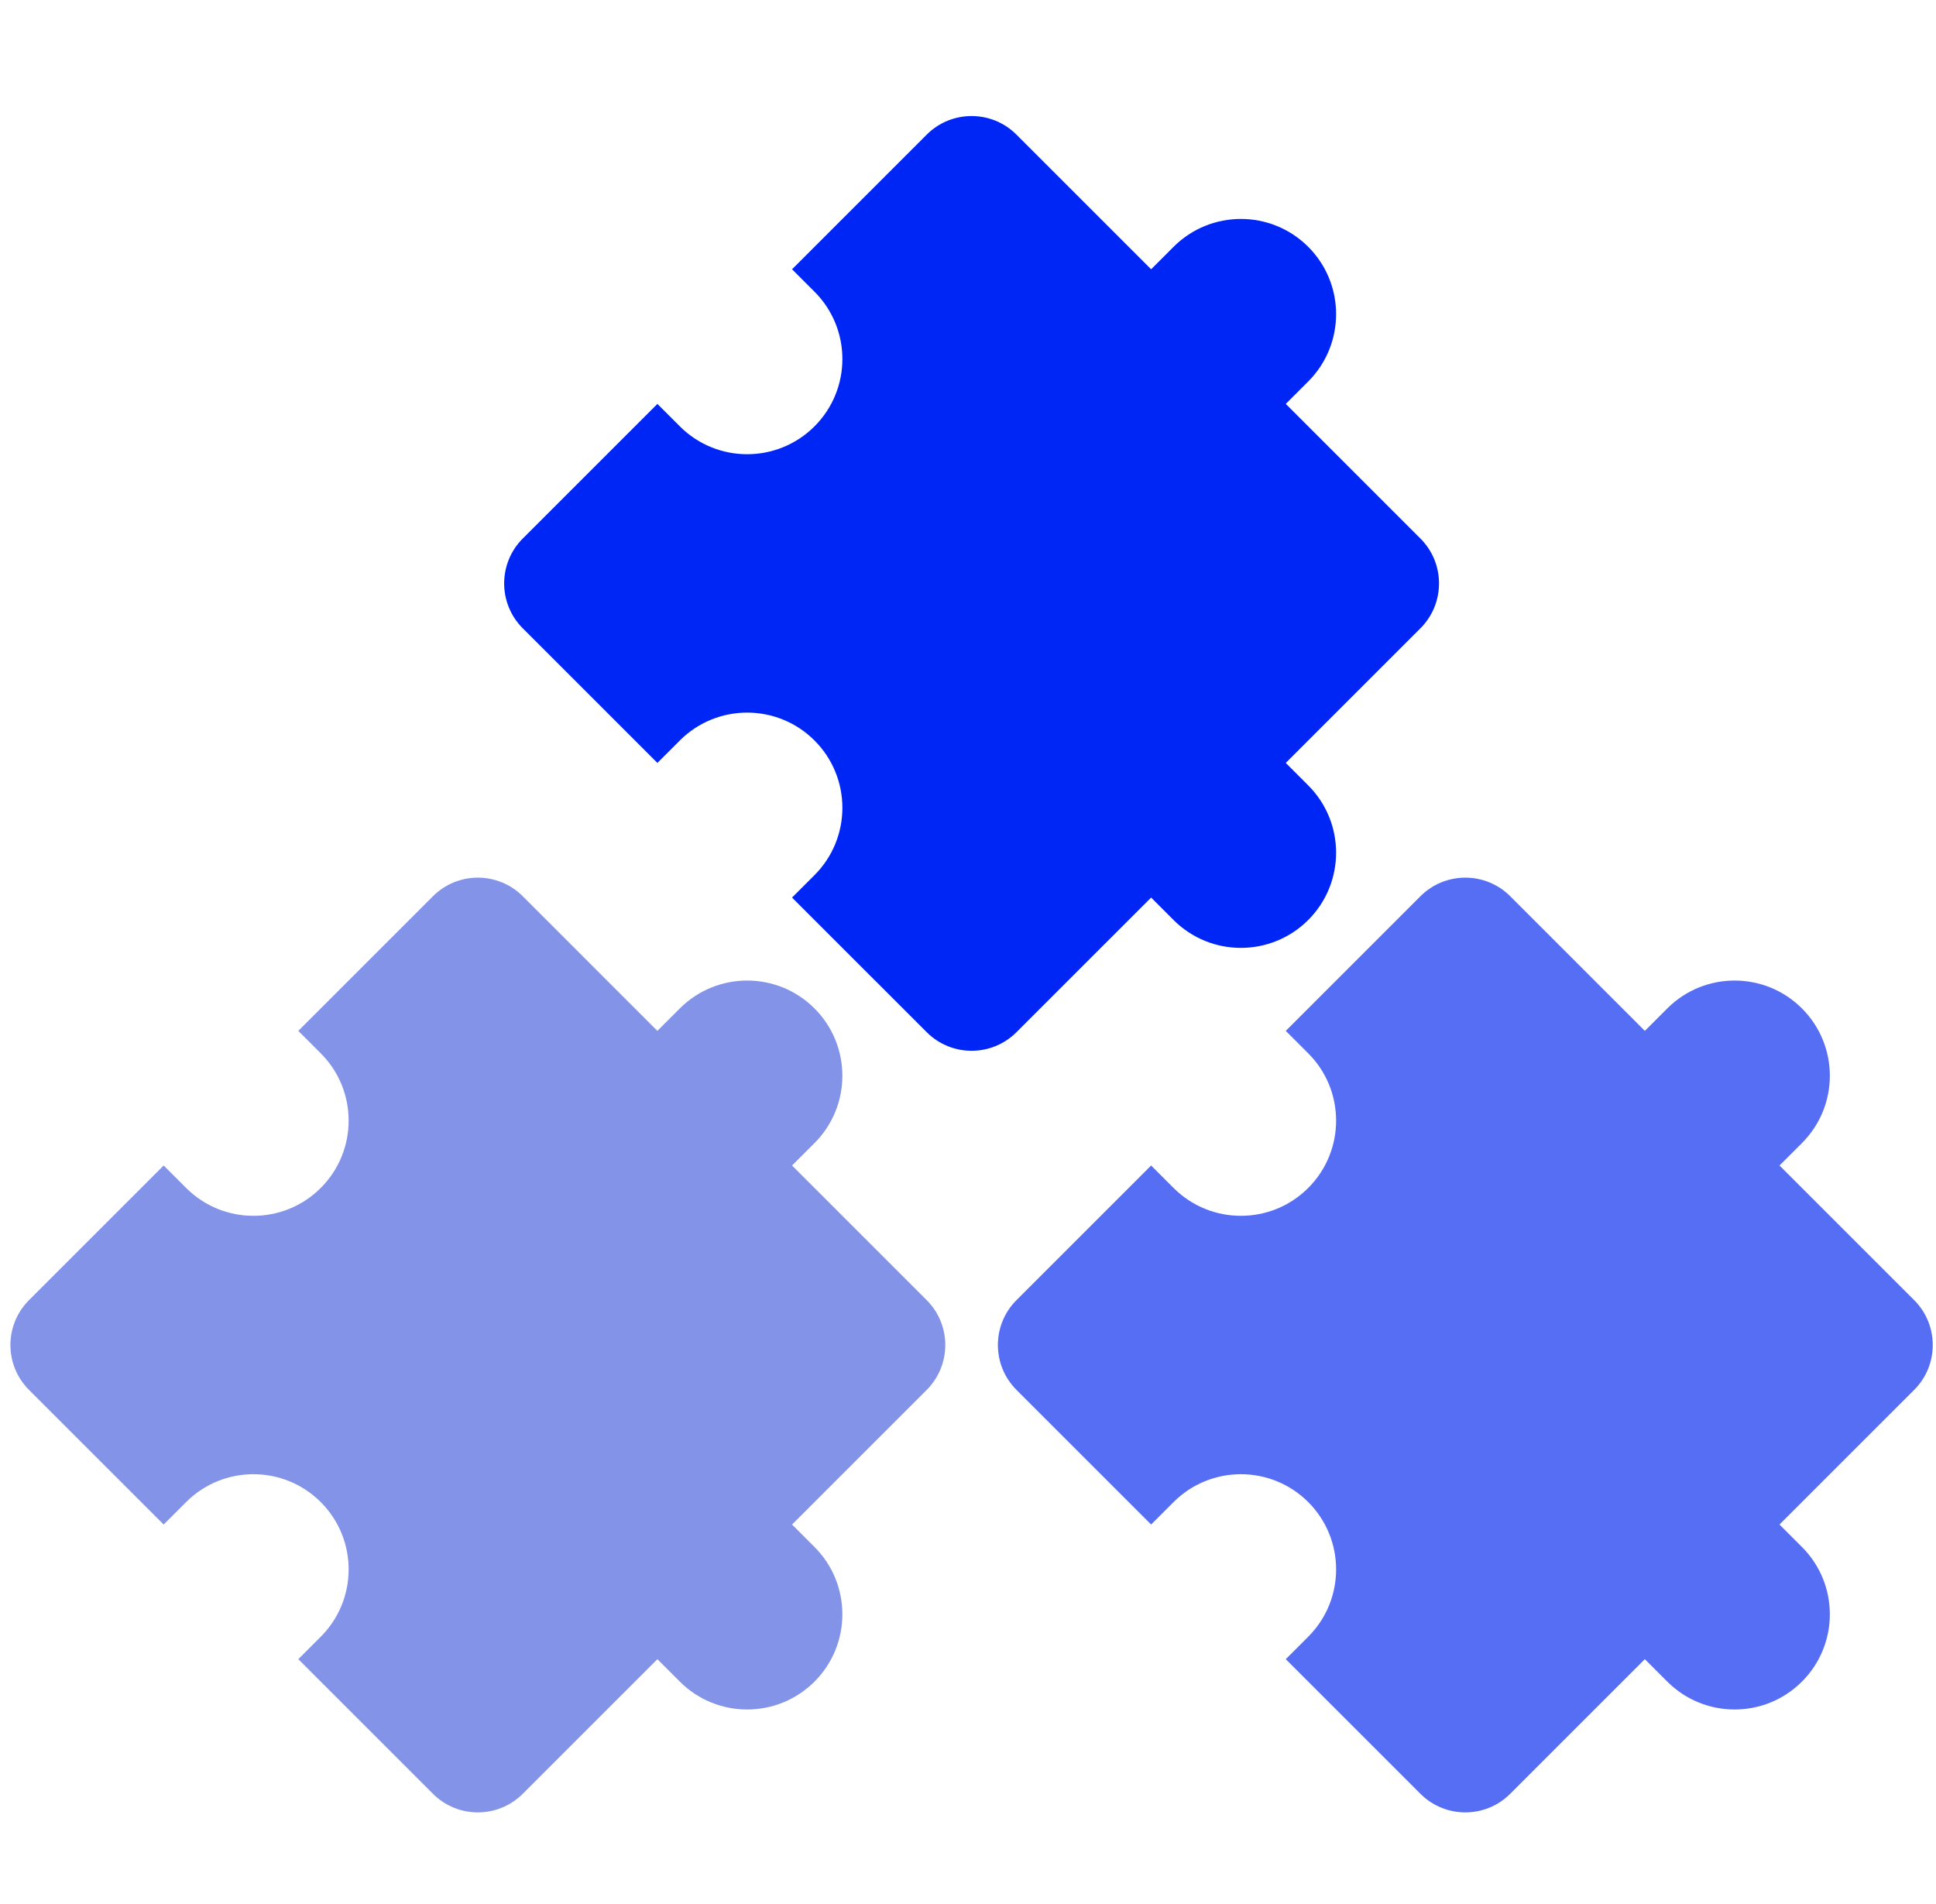
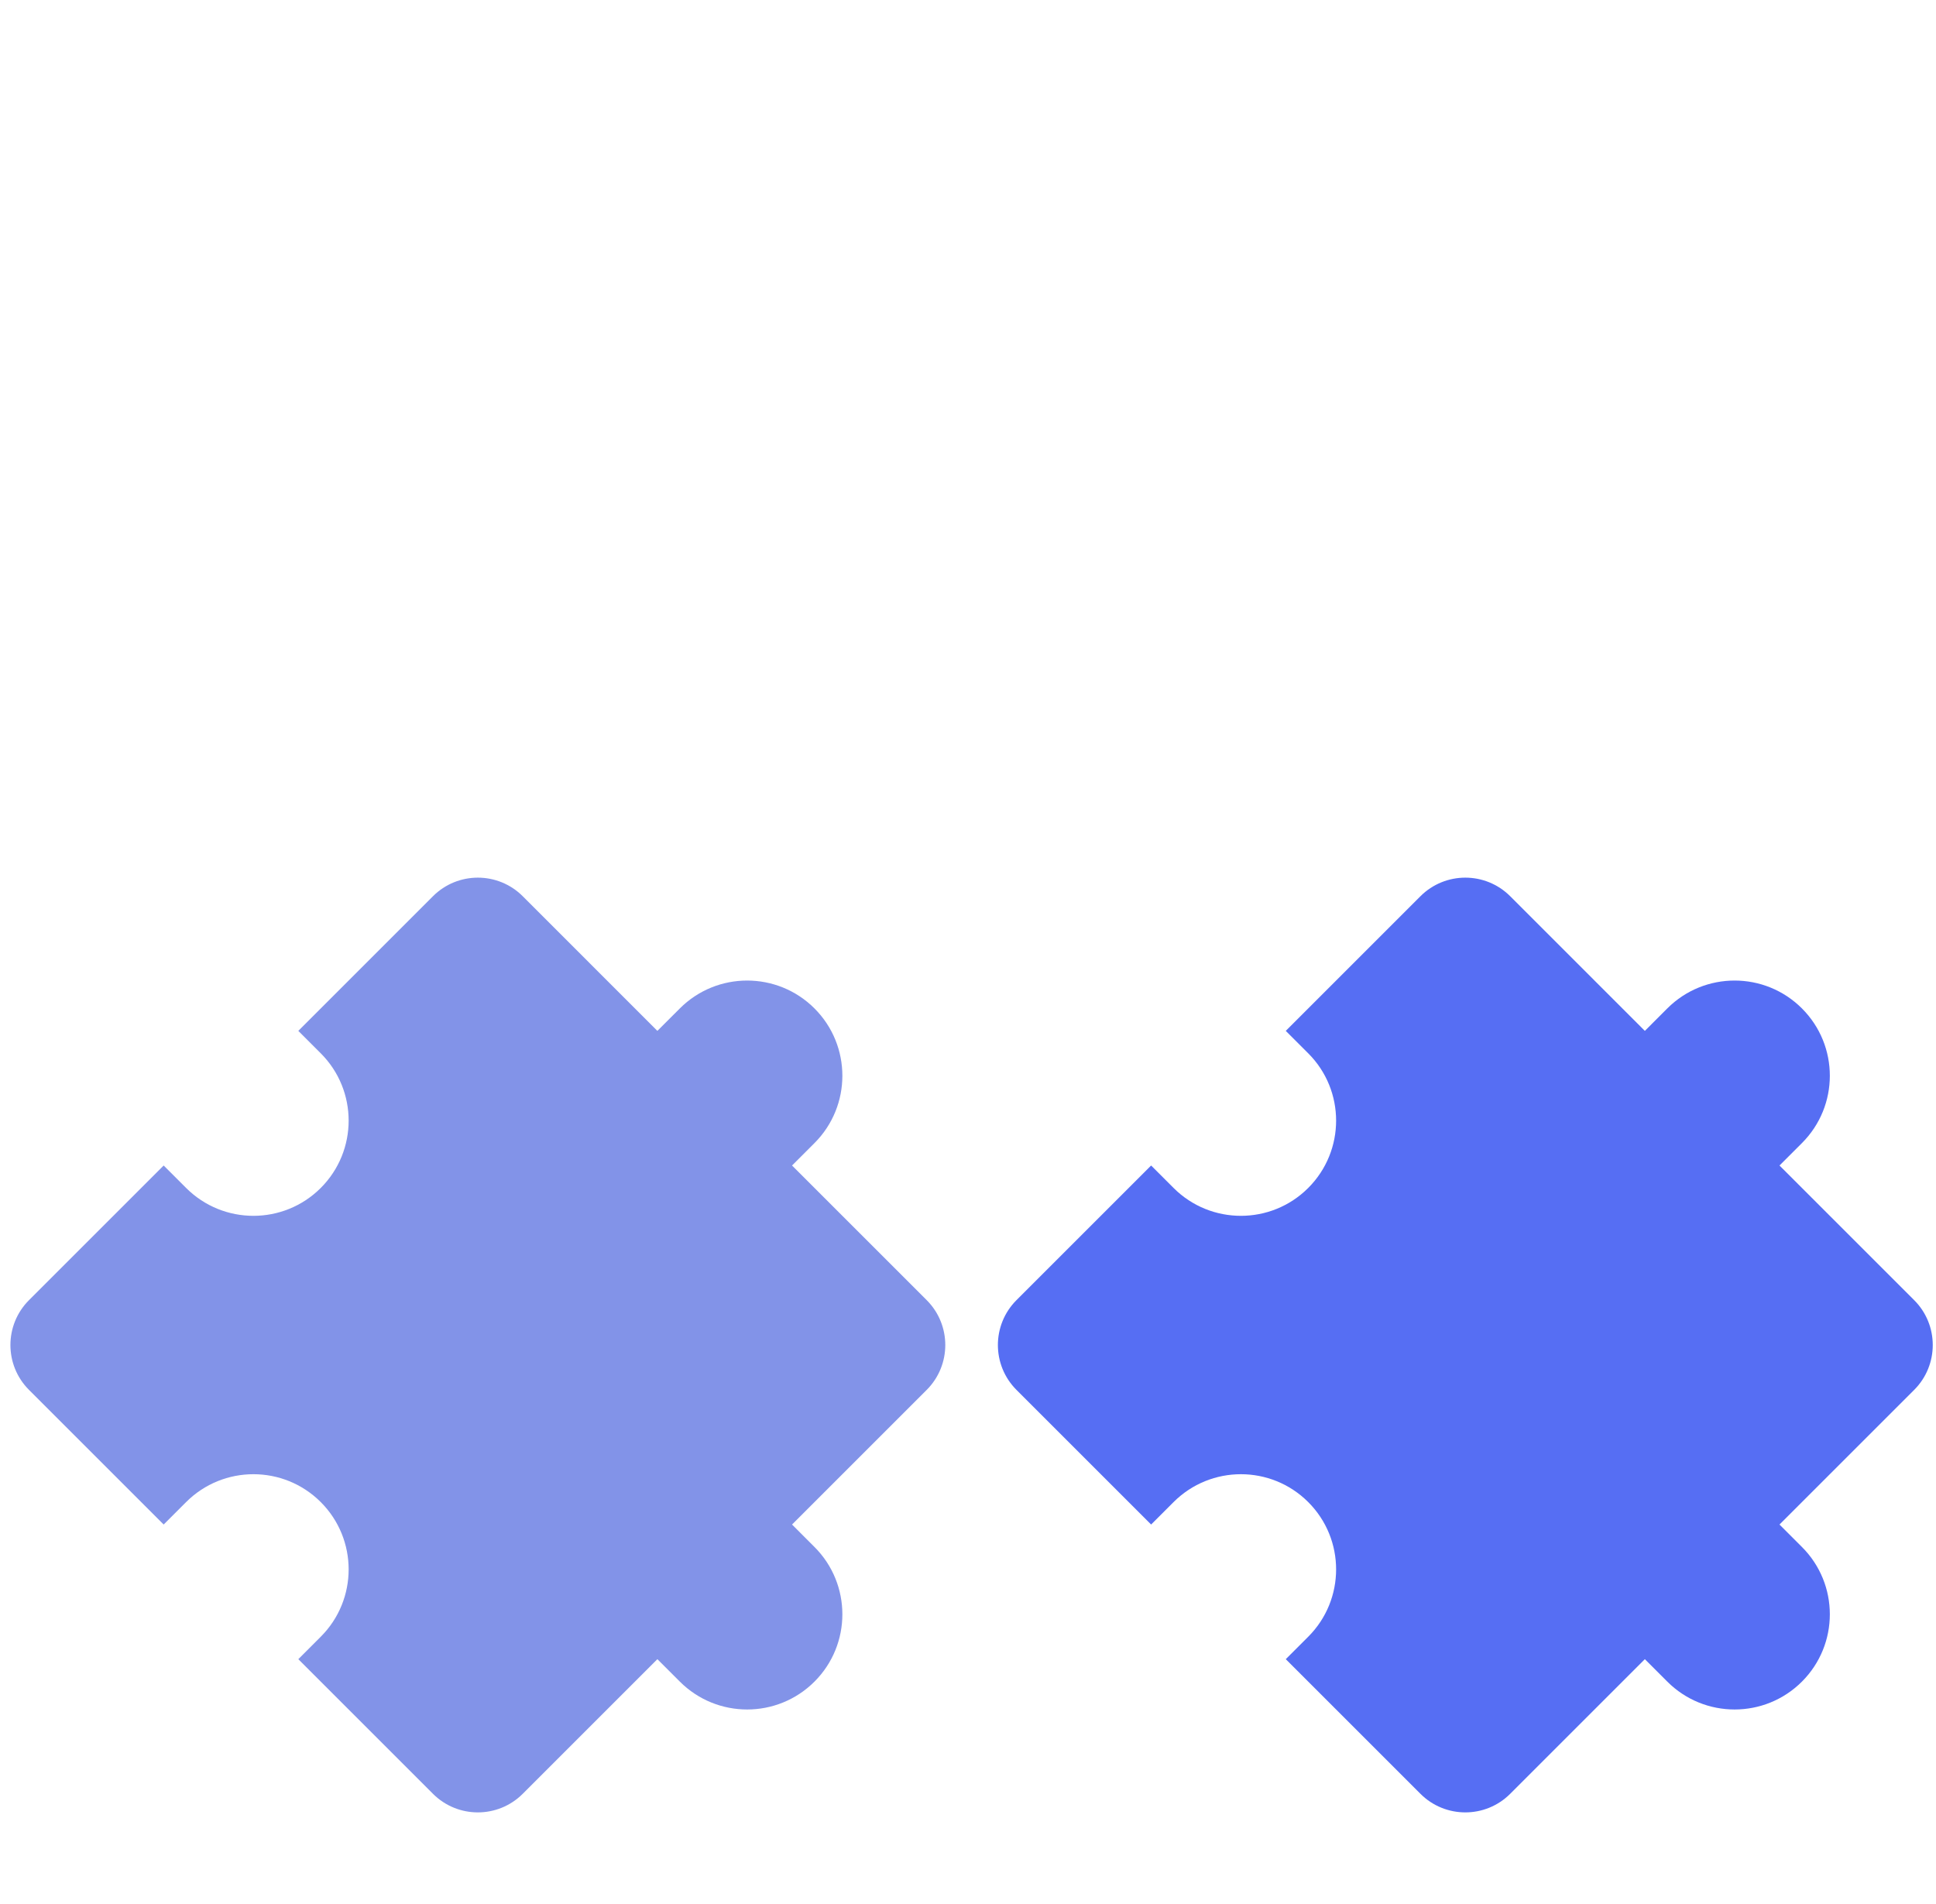
<svg xmlns="http://www.w3.org/2000/svg" width="122" height="120" viewBox="0 0 122 120" fill="none">
-   <path fill-rule="evenodd" clip-rule="evenodd" d="M81.025 25.456L82.439 24.042C84.782 21.698 84.782 17.899 82.439 15.556C80.096 13.213 76.297 13.213 73.954 15.556L72.54 16.971L64.054 8.485C62.492 6.923 59.96 6.923 58.398 8.485L49.912 16.971L51.327 18.385C53.67 20.728 53.67 24.527 51.327 26.87C48.983 29.213 45.184 29.213 42.841 26.87L41.427 25.456L32.942 33.941C31.38 35.503 31.38 38.036 32.942 39.598L41.427 48.083L42.841 46.669C45.184 44.326 48.983 44.326 51.327 46.669C53.67 49.012 53.67 52.811 51.327 55.154L49.912 56.569L58.398 65.054C59.96 66.616 62.492 66.616 64.054 65.054L72.54 56.569L73.954 57.983C76.297 60.326 80.096 60.326 82.439 57.983C84.782 55.64 84.782 51.841 82.439 49.498L81.025 48.083L89.51 39.598C91.072 38.036 91.072 35.503 89.51 33.941L81.025 25.456Z" fill="#0026F5" />
  <path fill-rule="evenodd" clip-rule="evenodd" d="M112.138 73.456L113.552 72.042C115.896 69.698 115.896 65.9 113.552 63.556C111.209 61.213 107.41 61.213 105.067 63.556L103.653 64.971L95.168 56.485C93.606 54.923 91.073 54.923 89.511 56.485L81.025 64.971L82.44 66.385C84.783 68.728 84.783 72.527 82.44 74.87C80.097 77.213 76.298 77.213 73.954 74.87L72.54 73.456L64.055 81.941C62.493 83.503 62.493 86.036 64.055 87.598L72.54 96.083L73.954 94.669C76.298 92.326 80.097 92.326 82.44 94.669C84.783 97.012 84.783 100.811 82.44 103.154L81.025 104.569L89.511 113.054C91.073 114.616 93.606 114.616 95.168 113.054L103.653 104.569L105.067 105.983C107.41 108.326 111.209 108.326 113.552 105.983C115.896 103.64 115.896 99.841 113.552 97.498L112.138 96.083L120.624 87.598C122.186 86.036 122.186 83.503 120.624 81.941L112.138 73.456Z" fill="#566EF3" />
  <path fill-rule="evenodd" clip-rule="evenodd" d="M49.912 73.456L51.326 72.042C53.669 69.698 53.669 65.9 51.326 63.556C48.983 61.213 45.184 61.213 42.841 63.556L41.426 64.971L32.941 56.485C31.379 54.923 28.846 54.923 27.284 56.485L18.799 64.971L20.213 66.385C22.556 68.728 22.556 72.527 20.213 74.87C17.87 77.213 14.071 77.213 11.728 74.87L10.314 73.456L1.828 81.941C0.266 83.503 0.266 86.036 1.828 87.598L10.314 96.083L11.728 94.669C14.071 92.326 17.87 92.326 20.213 94.669C22.556 97.012 22.556 100.811 20.213 103.154L18.799 104.569L27.284 113.054C28.846 114.616 31.379 114.616 32.941 113.054L41.426 104.569L42.841 105.983C45.184 108.326 48.983 108.326 51.326 105.983C53.669 103.64 53.669 99.841 51.326 97.498L49.912 96.083L58.397 87.598C59.959 86.036 59.959 83.503 58.397 81.941L49.912 73.456Z" fill="#8293E8" />
</svg>